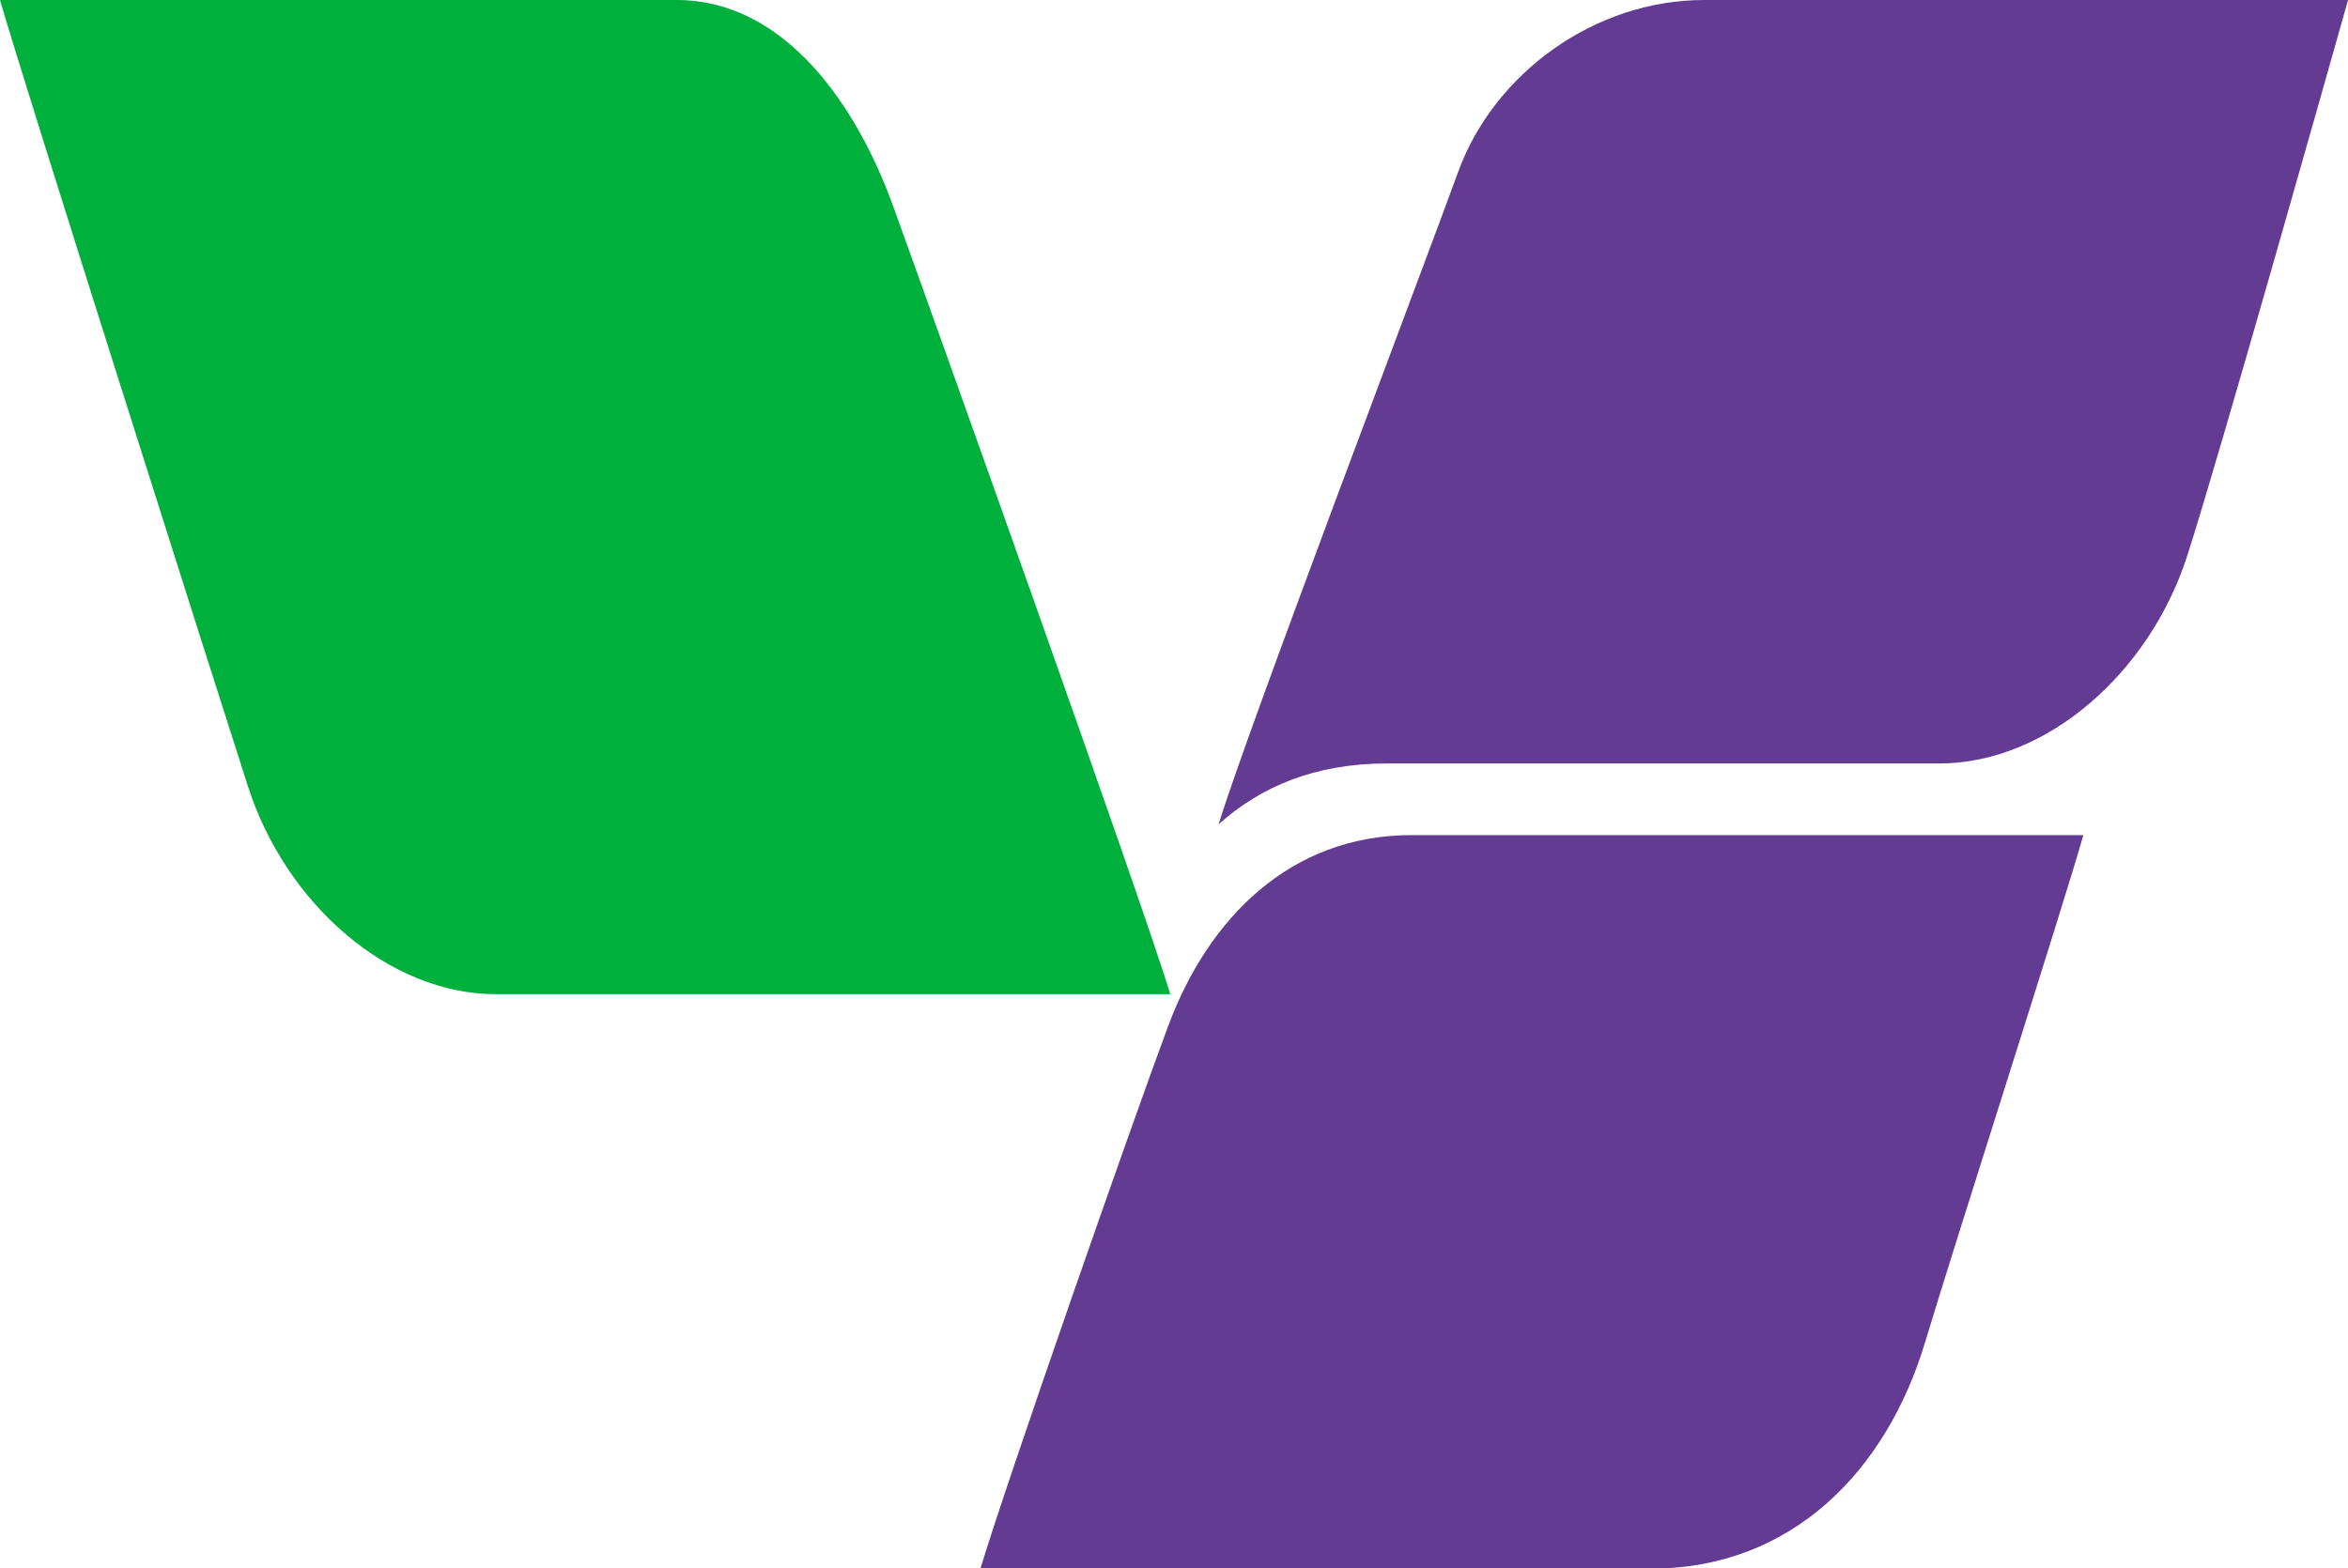
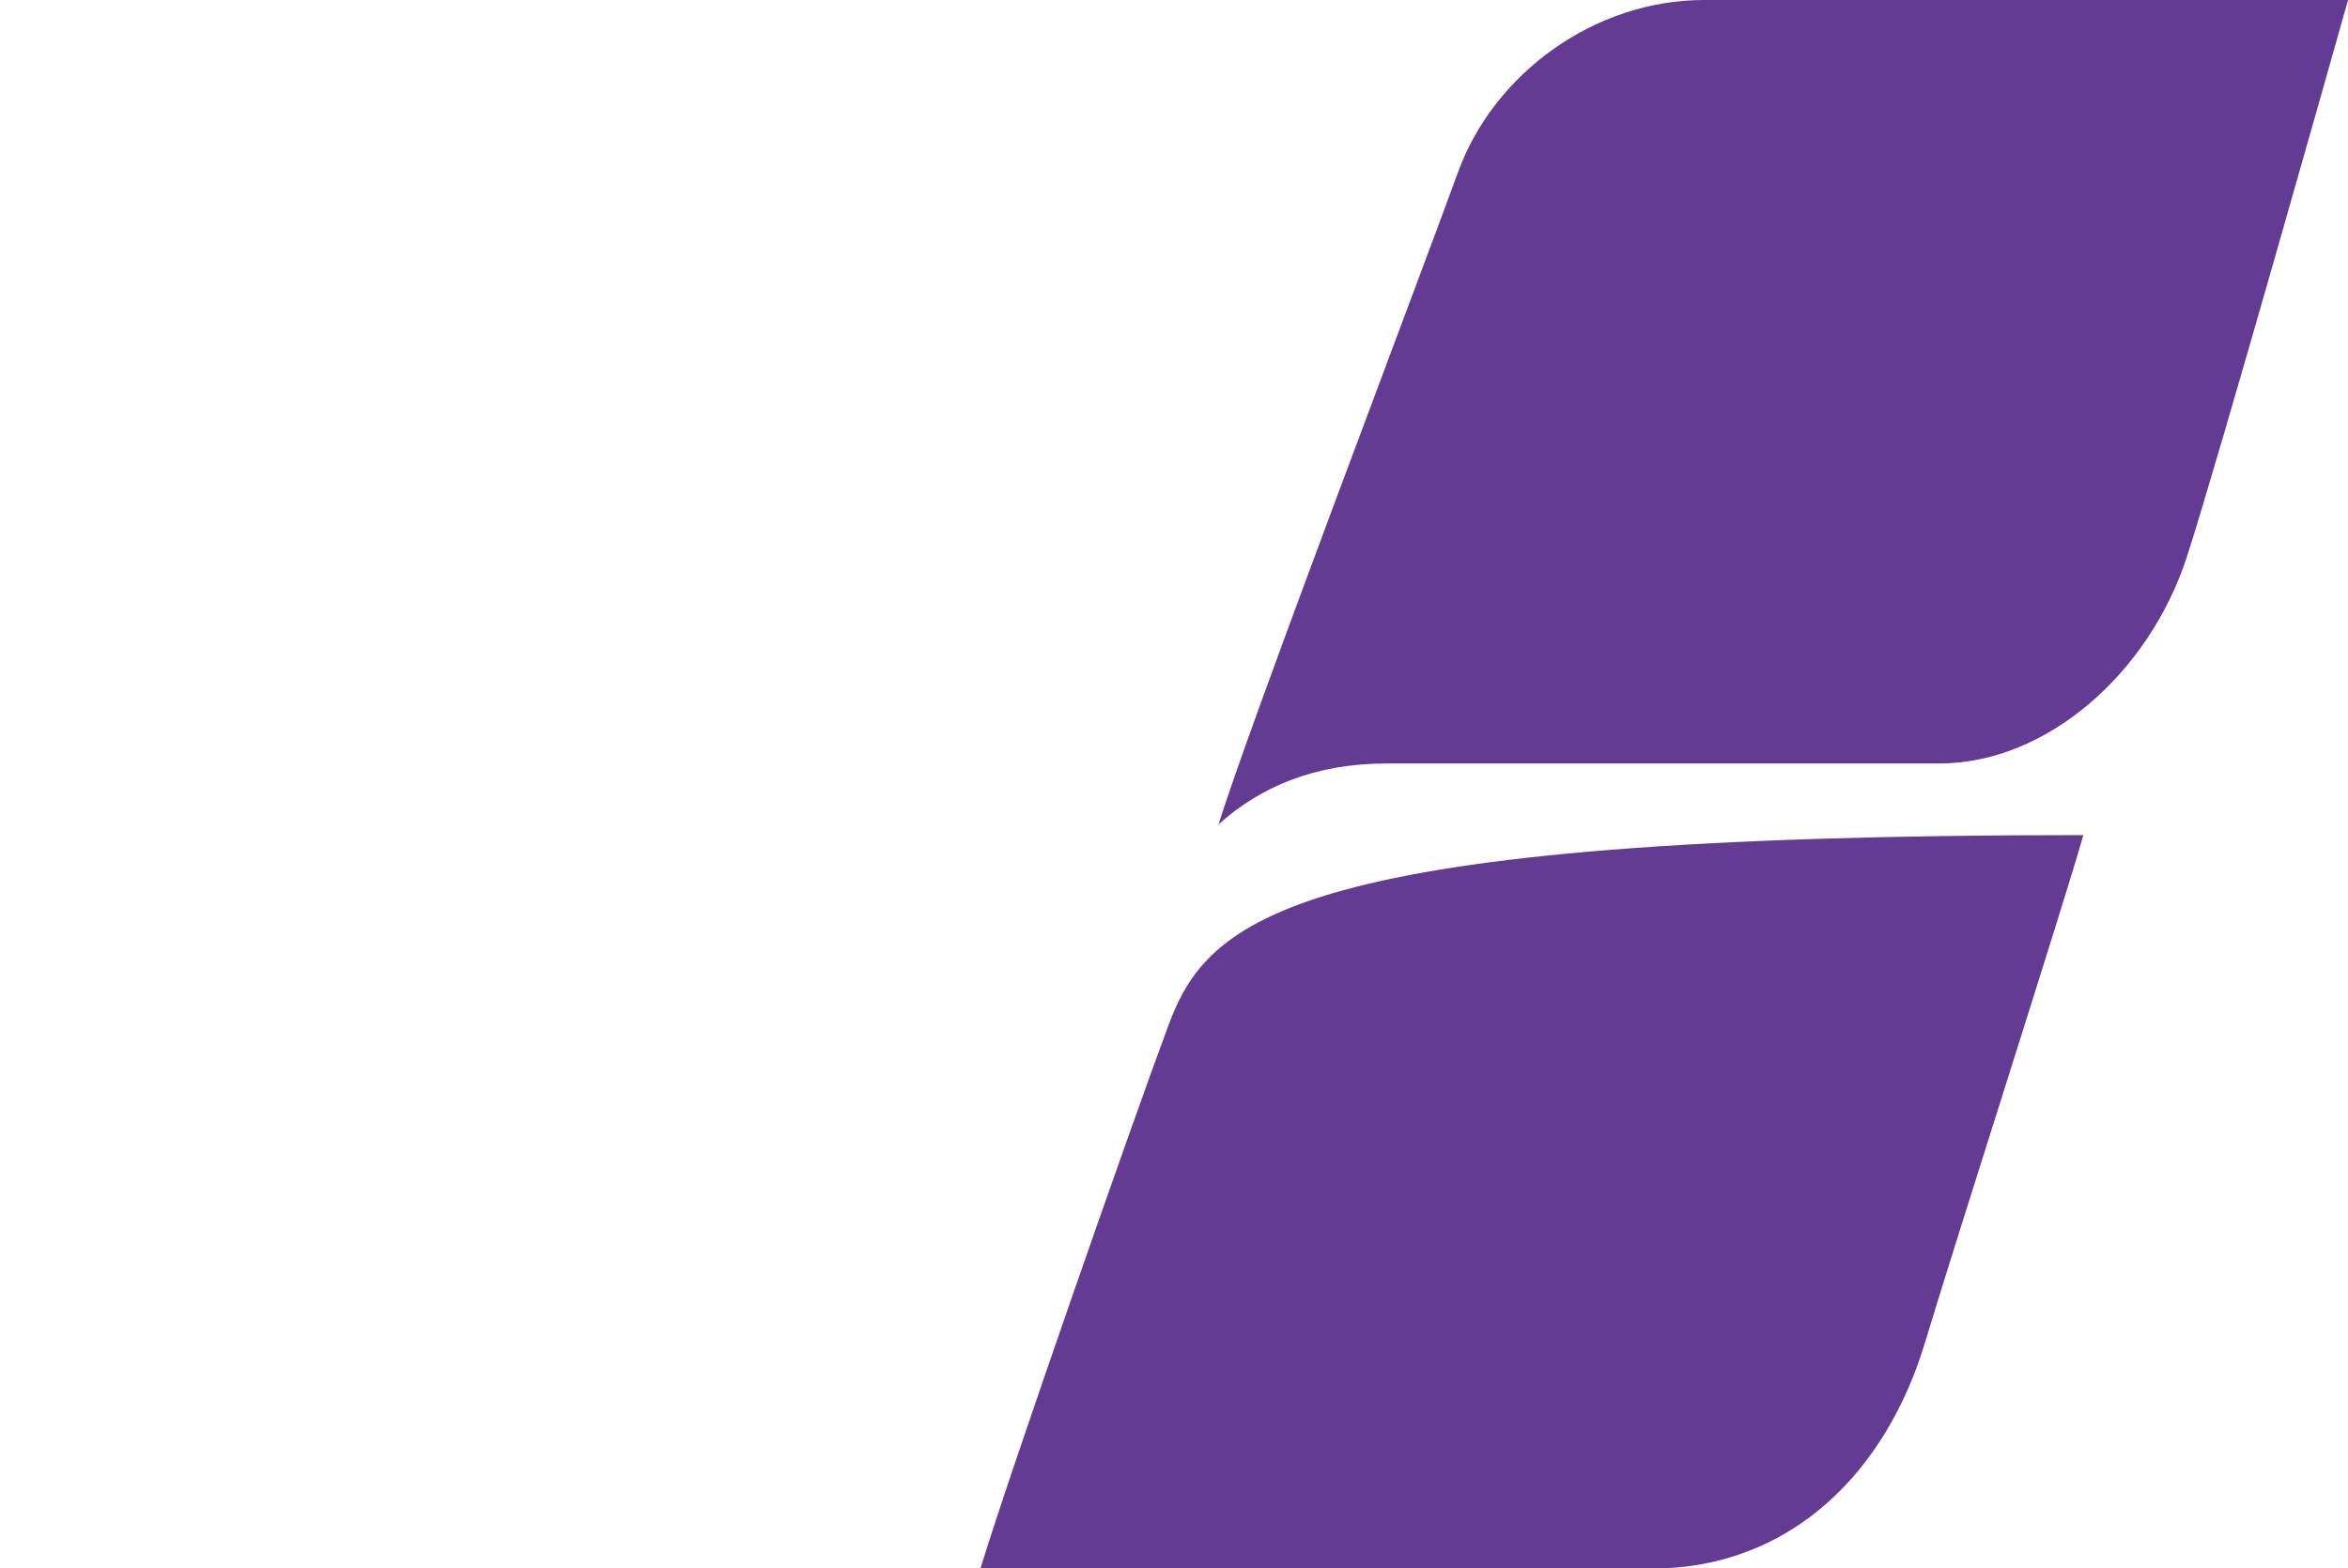
<svg xmlns="http://www.w3.org/2000/svg" id="レイヤー_1" data-name="レイヤー 1" viewBox="0 0 483.96 323.36">
  <defs>
    <style>.cls-1{fill:#643b93;}.cls-2{fill:#00b03d;}</style>
  </defs>
-   <path class="cls-1" d="M485.44,336c-7.55,20.26-33.08,93.3-38.71,111.9H585c29,0,48.5-20.22,56.42-46.6,6.22-20.7,28.75-90.79,32.64-104.63H535.67C510.55,296.63,493.66,313.91,485.44,336ZM595.86,124.49c-22.52,0-43.3,15.14-50.67,35.46s-43.73,115.9-49.36,134.49c8.66-7.78,19.92-12.54,34.64-12.54h113.9c22.08,0,43.3-18.59,51.1-42.81,6.62-20.57,29.25-100.76,33.15-114.6Z" transform="translate(-244.65 -124.49)" />
-   <path class="cls-2" d="M244.65,124.49H384.1c22.52,0,37.24,22.06,44.6,42.38s51.54,144,57.17,162.6h-139c-22.08,0-43.3-18.59-51.1-42.81C289.13,266.08,248.55,138.33,244.65,124.49Z" transform="translate(-244.65 -124.49)" />
+   <path class="cls-1" d="M485.44,336c-7.55,20.26-33.08,93.3-38.71,111.9H585c29,0,48.5-20.22,56.42-46.6,6.22-20.7,28.75-90.79,32.64-104.63C510.55,296.63,493.66,313.91,485.44,336ZM595.86,124.49c-22.52,0-43.3,15.14-50.67,35.46s-43.73,115.9-49.36,134.49c8.66-7.78,19.92-12.54,34.64-12.54h113.9c22.08,0,43.3-18.59,51.1-42.81,6.62-20.57,29.25-100.76,33.15-114.6Z" transform="translate(-244.65 -124.49)" />
</svg>